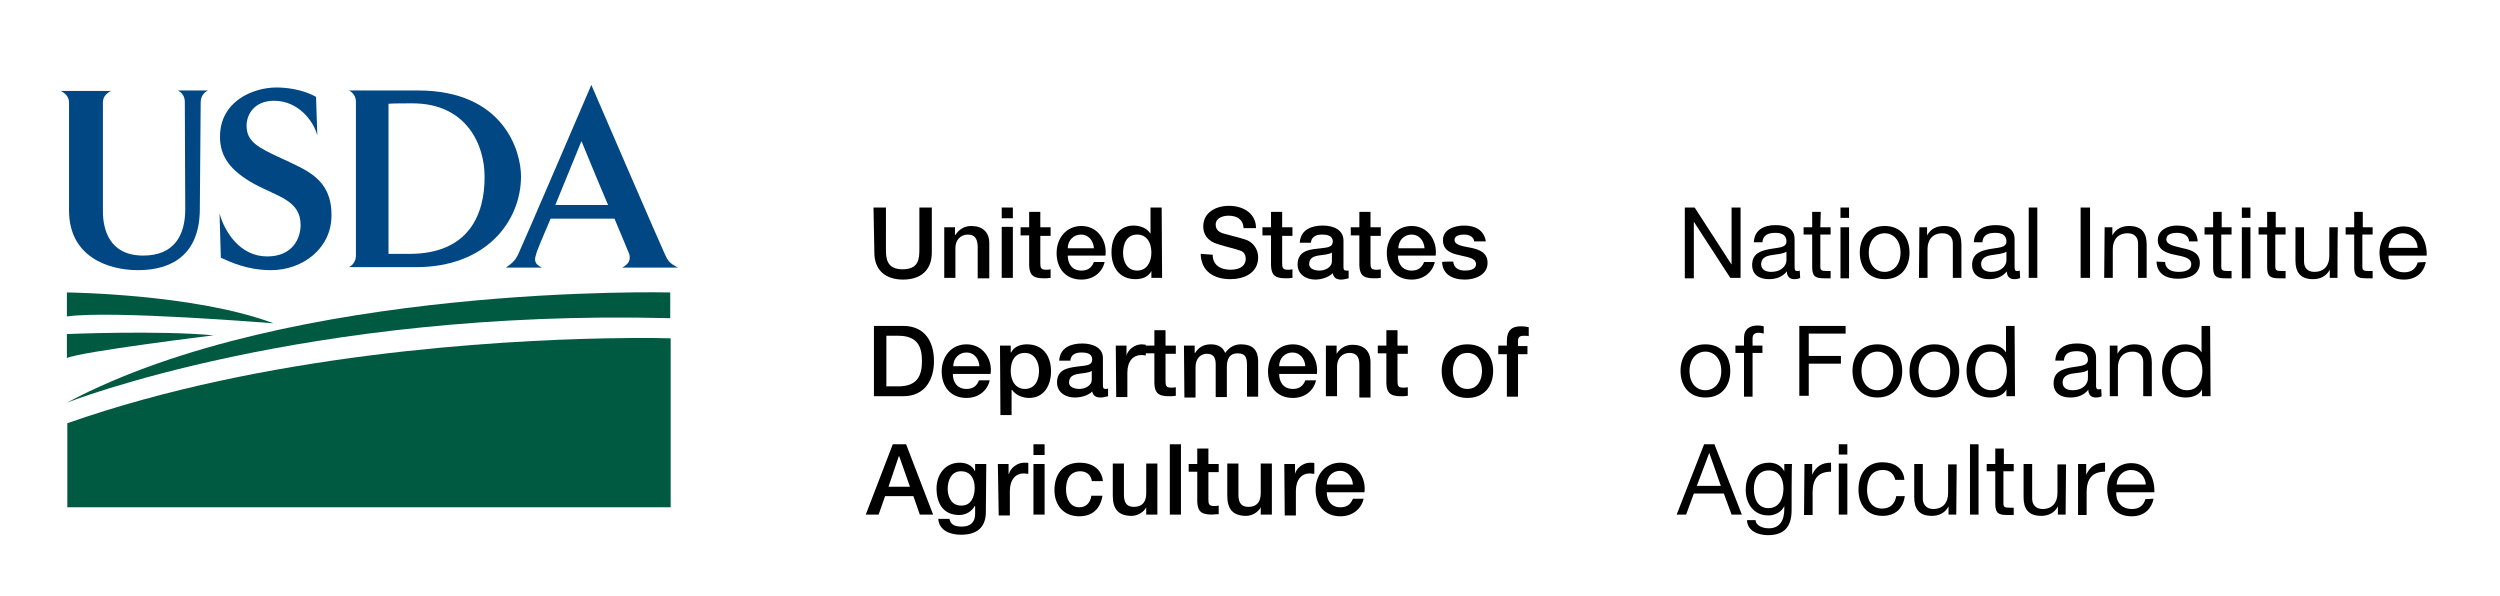
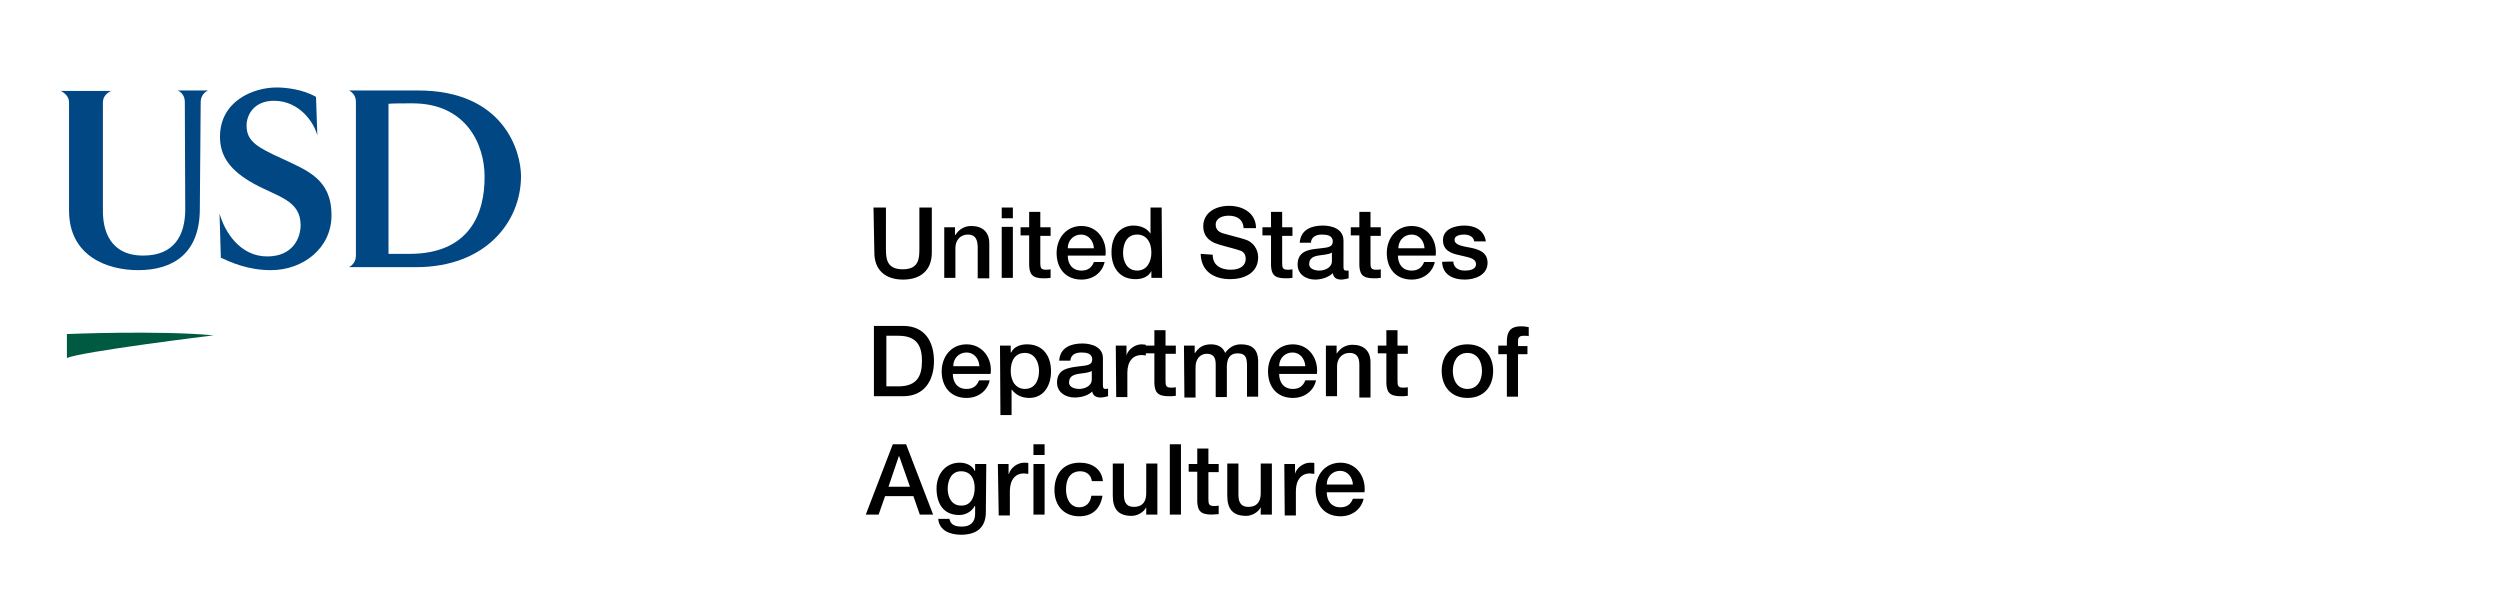
<svg xmlns="http://www.w3.org/2000/svg" version="1.1" id="Layer_1" x="0px" y="0px" viewBox="0 0 583 139" style="enable-background:new 0 0 583 139;" xml:space="preserve">
  <style type="text/css">
	.st0{fill:#004784;}
	.st1{fill:#005941;}
</style>
  <path class="st0" d="M46.8,23.9l-0.2,24.8C46.6,59,40.5,63,32.2,63c-7.1,0-16.1-3.2-16.1-13.9V23.9c0-1.4-1-2.2-1.9-2.7h11.7  c-1,0.5-1.9,1.3-1.9,2.7v25.4c0,4.2,1.5,10.3,9.4,10.3c7.2,0,9.8-4.7,9.8-10.8l-0.1-25c0-1.4-0.7-2.2-1.6-2.7h7  C47.5,21.6,46.8,22.5,46.8,23.9z" />
  <path class="st0" d="M63.2,63c-5.5,0-9.5-1.9-11.7-2.9l-0.3-10.3c1.2,4.3,4.8,10,11.1,10c6,0,7.8-4.3,7.8-7.3  c0-5.8-5.3-6.6-10.8-9.6c-5.6-3.1-8-6.4-8-11c0-8.3,7.7-11.5,13.2-11.5c2.1,0,6.1,0.4,9.2,2.2l0.3,9c-0.8-3.2-4.3-8.1-10.1-8.1  c-4.6,0-6.4,3.2-6.4,5.8c0,3.7,2.6,5.1,8.3,7.7c5.7,2.7,11.5,4.7,11.5,13.1C77.4,57.8,70.7,63,63.2,63z" />
  <path class="st0" d="M97.5,21.1H81.4c0.9,0.5,1.6,1.3,1.6,2.7v35.8c0,1.3-0.7,2.2-1.6,2.7H97c16.4,0,24.5-10.7,24.5-21.2  C121.5,35.3,117.5,21.1,97.5,21.1z M95.5,59.2h-4.9v-35c0.9-0.1,4.1-0.1,5.6-0.1c12.6,0,16.8,9.7,16.8,17  C113.1,50,109.3,59.2,95.5,59.2z" />
-   <path class="st0" d="M145.1,62.4h13c-2-1-2.4-1.7-3-3c-1.1-2.3-17.2-39.6-17.2-39.6s-16,37.3-17.1,39.6c-0.6,1.2-1.1,1.8-2.8,3h8.4  c-1.6-0.7-1.9-1.6-1.4-3c0.1-0.7,1.6-4.2,3.4-8.4h14.9c1.7,4.1,3.3,7.8,3.5,8.4C147,60.7,146.7,61.5,145.1,62.4z M129.5,47.8  c1.9-4.6,6.1-14.9,6.1-14.9s3.3,8.1,6.2,14.9H129.5z" />
-   <path class="st1" d="M156.3,68.2c0,0-88.4-2.2-140.7,25.7c0,0,55.5-21.9,140.7-19.7L156.3,68.2L156.3,68.2z" />
-   <path class="st1" d="M15.6,68.2c0,0,29.8,0.3,48.2,7.2c0,0-37.9-3.1-48.2-1.6C15.6,73.9,15.6,68.2,15.6,68.2z" />
  <path class="st1" d="M15.6,77.9c0,0,21.3-0.9,34.2,0.3c0,0-31,3.8-34.2,5.3C15.6,83.6,15.6,77.9,15.6,77.9z" />
-   <path class="st1" d="M141.7,78.9l-0.4,0c-25.7,0.5-79.6,3.6-125.6,19.8v19.6l140.7,0V78.9C156.3,78.9,150.9,78.7,141.7,78.9z" />
  <g>
    <path d="M203.7,48.4h2.9V58c0,2.2,0.1,4.8,3.9,4.8s3.9-2.5,3.9-4.8v-9.6h2.9v10.5c0,4.2-2.7,6.3-6.7,6.3s-6.7-2.1-6.7-6.3   L203.7,48.4L203.7,48.4z M220.2,53h2.5v1.8l0.1,0c0.8-1.3,2.1-2.1,3.7-2.1c2.6,0,4.2,1.4,4.2,4v8.2H228v-7.5   c-0.1-1.9-0.8-2.7-2.3-2.7c-1.8,0-2.9,1.4-2.9,3.1v7h-2.6L220.2,53L220.2,53z M233.6,48.4h2.6v2.5h-2.6V48.4z M233.6,52.9h2.6v11.9   h-2.6C233.6,64.8,233.6,53,233.6,52.9z M238,53h2v-3.6h2.6V53h2.4v2h-2.4v6.3c0,1.1,0.1,1.6,1.3,1.6c0.4,0,0.7,0,1.1-0.1v2   c-0.6,0.1-1.1,0.1-1.7,0.1c-2.7,0-3.2-1.1-3.3-3v-7h-2L238,53L238,53z M249,59.6c0,1.9,1,3.5,3.2,3.5c1.5,0,2.4-0.7,2.9-2h2.5   c-0.6,2.6-2.8,4.1-5.4,4.1c-3.7,0-5.8-2.6-5.8-6.2c0-3.4,2.2-6.3,5.8-6.3c3.8,0,6,3.4,5.6,6.9L249,59.6L249,59.6z M255.1,57.9   c-0.1-1.7-1.2-3.2-3-3.2c-1.8,0-3.1,1.4-3.1,3.2H255.1L255.1,57.9z M271,64.8h-2.5v-1.6h0c-0.7,1.4-2.2,1.9-3.7,1.9   c-3.8,0-5.6-2.8-5.6-6.3c0-4.3,2.5-6.2,5.1-6.2c1.5,0,3.1,0.5,4,1.9h0v-6.1h2.6L271,64.8L271,64.8z M265.2,63.1   c2.3,0,3.3-2.1,3.3-4.2c0-2.6-1.3-4.2-3.3-4.2c-2.5,0-3.3,2.2-3.3,4.3C261.9,61.1,262.9,63.1,265.2,63.1z M282.8,59.4   c0,2.5,1.9,3.5,4.2,3.5c2.5,0,3.5-1.2,3.5-2.5c0-1.3-0.7-1.8-1.4-2c-1.1-0.4-2.6-0.7-4.9-1.4c-2.8-0.8-3.6-2.5-3.6-4.2   c0-3.3,3-4.8,6-4.8c3.4,0,6.3,1.8,6.3,5.2H290c-0.1-2.1-1.6-2.9-3.5-2.9c-1.3,0-3,0.5-3,2.1c0,1.2,0.8,1.8,2,2.1   c0.2,0.1,3.9,1,4.7,1.3c2.2,0.6,3.2,2.5,3.2,4.2c0,3.7-3.3,5.1-6.5,5.1c-3.8,0-6.8-1.8-6.9-5.9L282.8,59.4L282.8,59.4z M294.4,53h2   v-3.6h2.6V53h2.4v2H299v6.3c0,1.1,0.1,1.6,1.3,1.6c0.4,0,0.7,0,1.1-0.1v2c-0.6,0.1-1.1,0.1-1.7,0.1c-2.7,0-3.2-1.1-3.3-3v-7h-2   L294.4,53L294.4,53z M313.3,62.2c0,0.6,0.1,0.9,0.6,0.9c0.2,0,0.4,0,0.6,0v1.8c-0.4,0.1-1.2,0.3-1.7,0.3c-1.1,0-1.8-0.4-2-1.5   c-1,1-2.7,1.5-4.1,1.5c-2.1,0-4.1-1.2-4.1-3.5c0-3,2.4-3.5,4.6-3.7c1.9-0.3,3.6-0.1,3.6-1.7c0-1.4-1.4-1.6-2.5-1.6   c-1.5,0-2.5,0.6-2.6,1.9h-2.6c0.2-3.1,2.8-4,5.4-4c2.3,0,4.8,0.9,4.8,3.5L313.3,62.2L313.3,62.2z M310.6,58.9   c-0.8,0.5-2.1,0.5-3.2,0.7c-1.1,0.2-2.1,0.6-2.1,2c0,1.2,1.5,1.5,2.4,1.5c1.1,0,2.9-0.6,2.9-2.2L310.6,58.9L310.6,58.9z M315,53h2   v-3.6h2.6V53h2.4v2h-2.4v6.3c0,1.1,0.1,1.6,1.3,1.6c0.4,0,0.7,0,1.1-0.1v2c-0.6,0.1-1.1,0.1-1.7,0.1c-2.7,0-3.2-1.1-3.3-3v-7h-2   L315,53L315,53z M326,59.6c0,1.9,1,3.5,3.2,3.5c1.5,0,2.4-0.7,2.9-2h2.5c-0.6,2.6-2.8,4.1-5.4,4.1c-3.7,0-5.8-2.6-5.8-6.2   c0-3.4,2.2-6.3,5.8-6.3c3.8,0,6,3.4,5.6,6.9C334.8,59.6,326,59.6,326,59.6z M332.2,57.9c-0.1-1.7-1.2-3.2-3-3.2   c-1.8,0-3.1,1.4-3.1,3.2H332.2z M338.9,61c0.1,1.5,1.3,2.1,2.7,2.1c1,0,2.7-0.2,2.6-1.6c-0.1-1.4-2-1.5-3.9-2   c-1.9-0.4-3.8-1.1-3.8-3.5c0-2.6,2.8-3.4,5-3.4c2.4,0,4.6,1,5,3.7h-2.7c-0.2-1.2-1.3-1.6-2.4-1.6c-0.8,0-2.2,0.2-2.2,1.2   c0,1.3,1.9,1.5,3.9,1.9c1.9,0.4,3.8,1.1,3.8,3.5c0,2.8-2.9,3.9-5.3,3.9c-3,0-5.2-1.3-5.3-4.1C336.2,61,338.9,61,338.9,61z    M203.8,76h6.8c5.1,0,7.2,3.7,7.2,8.2s-2.2,8.2-7.2,8.2h-6.8V76z M206.7,90.1h2.8c4.5,0,5.5-2.6,5.5-5.9s-1-5.9-5.5-5.9h-2.8V90.1z    M222.2,87.2c0,1.9,1,3.5,3.2,3.5c1.5,0,2.4-0.7,2.9-2h2.5c-0.6,2.6-2.8,4.1-5.4,4.1c-3.7,0-5.8-2.6-5.8-6.2c0-3.4,2.2-6.3,5.8-6.3   c3.8,0,6.1,3.4,5.6,6.9H222.2L222.2,87.2z M228.4,85.4c-0.1-1.7-1.2-3.2-3-3.2c-1.8,0-3.1,1.4-3.1,3.2H228.4L228.4,85.4z    M233.2,80.6h2.5v1.6h0.1c0.7-1.4,2.2-1.9,3.7-1.9c3.8,0,5.6,2.8,5.6,6.3c0,3.2-1.6,6.2-5.1,6.2c-1.5,0-3.1-0.6-4-1.9h-0.1v5.9   h-2.6L233.2,80.6L233.2,80.6z M239,82.3c-2.2,0-3.3,1.7-3.3,4.2c0,2.4,1.2,4.2,3.3,4.2c2.4,0,3.3-2.1,3.3-4.2   C242.3,84.3,241.2,82.3,239,82.3z M257.2,89.8c0,0.6,0.1,0.9,0.6,0.9c0.2,0,0.4,0,0.6-0.1v1.8c-0.4,0.1-1.2,0.3-1.7,0.3   c-1.1,0-1.8-0.4-2-1.4c-1,1-2.7,1.4-4.1,1.4c-2.1,0-4.1-1.2-4.1-3.5c0-3,2.4-3.4,4.6-3.7c1.9-0.3,3.6-0.1,3.6-1.7   c0-1.4-1.4-1.6-2.5-1.6c-1.5,0-2.5,0.6-2.6,1.9h-2.6c0.2-3.1,2.8-4,5.4-4c2.3,0,4.8,0.9,4.8,3.4L257.2,89.8L257.2,89.8z    M254.6,86.5c-0.8,0.5-2.1,0.5-3.2,0.7c-1.1,0.2-2.1,0.6-2.1,2c0,1.2,1.5,1.5,2.4,1.5c1.1,0,2.9-0.6,2.9-2.2L254.6,86.5L254.6,86.5   z M260.2,80.6h2.5v2.3h0c0.3-1.3,1.9-2.6,3.5-2.6c0.6,0,0.8,0.1,1,0.1v2.5c-0.4-0.1-0.8-0.1-1.1-0.1c-1.8,0-3.2,1.4-3.2,4.1v5.7   h-2.6L260.2,80.6L260.2,80.6z M267.2,80.6h2V77h2.6v3.6h2.4v1.9h-2.4v6.3c0,1.1,0.1,1.6,1.3,1.6c0.4,0,0.7,0,1.1-0.1v2   c-0.6,0.1-1.1,0.1-1.7,0.1c-2.7,0-3.2-1.1-3.3-3v-7h-2L267.2,80.6L267.2,80.6z M276.1,80.6h2.5v1.7h0.1c0.8-1.2,1.8-2,3.7-2   c1.5,0,2.8,0.6,3.3,2c0.9-1.2,2-2,3.7-2c2.5,0,4,1.1,4,4v8.2h-2.6v-6.9c0-1.9-0.1-3.2-2.2-3.2c-1.8,0-2.5,1.2-2.5,3.2v7h-2.6v-7.6   c0-1.6-0.5-2.5-2.1-2.5c-1.4,0-2.6,1.1-2.6,3.1v7.1h-2.6L276.1,80.6L276.1,80.6z M298.3,87.2c0,1.9,1,3.5,3.2,3.5   c1.5,0,2.4-0.7,2.9-2h2.5c-0.6,2.6-2.8,4.1-5.4,4.1c-3.7,0-5.8-2.6-5.8-6.2c0-3.4,2.2-6.3,5.8-6.3c3.8,0,6,3.4,5.6,6.9H298.3z    M304.4,85.4c-0.1-1.7-1.2-3.2-3-3.2c-1.8,0-3.1,1.4-3.1,3.2H304.4z M309.2,80.6h2.5v1.8l0,0.1c0.8-1.3,2.1-2.1,3.7-2.1   c2.6,0,4.2,1.4,4.2,4.1v8.2H317V85c0-1.9-0.8-2.7-2.3-2.7c-1.8,0-2.9,1.4-2.9,3.1v7h-2.6V80.6z M321.3,80.6h2V77h2.6v3.6h2.4v1.9   h-2.4v6.3c0,1.1,0.1,1.6,1.3,1.6c0.4,0,0.7,0,1.1-0.1v2c-0.6,0.1-1.1,0.1-1.7,0.1c-2.7,0-3.2-1.1-3.3-3v-7h-2L321.3,80.6   L321.3,80.6z M336.2,86.5c0-3.6,2.2-6.2,6-6.2c3.8,0,6,2.6,6,6.2c0,3.7-2.2,6.3-6,6.3C338.4,92.8,336.2,90.1,336.2,86.5z    M345.6,86.5c0-2.1-1-4.2-3.4-4.2s-3.4,2.1-3.4,4.2c0,2.1,1,4.2,3.4,4.2S345.6,88.6,345.6,86.5z M349.4,80.6h2v-1   c0-3,1.6-3.5,3.3-3.5c0.8,0,1.4,0.1,1.8,0.2v2.1c-0.3-0.1-0.7-0.1-1.2-0.1c-0.7,0-1.3,0.2-1.3,1.2v1.2h2.2v1.9h-2.2v9.9h-2.6v-9.9   h-2V80.6z M208.2,103.6h3.1l6.3,16.4h-3.1l-1.5-4.3h-6.6l-1.5,4.3h-3L208.2,103.6L208.2,103.6z M207.2,113.5h5l-2.5-7.1h-0.1   L207.2,113.5L207.2,113.5z M229.9,119.4c0,3.6-2.1,5.3-5.8,5.3c-2.4,0-5.1-0.9-5.3-3.7h2.6c0.3,1.5,1.5,1.8,2.9,1.8   c2.1,0,3.1-1.1,3.1-3v-1.8h-0.1c-0.7,1.3-2.1,2.1-3.6,2.1c-3.8,0-5.3-2.8-5.3-6.2c0-3.2,2-6,5.4-6c1.5,0,2.9,0.6,3.5,1.9h0.1v-1.6   h2.6L229.9,119.4L229.9,119.4z M227.3,113.8c0-2.1-0.9-3.9-3.2-3.9c-2.3,0-3.1,2.2-3.1,4.1c0,1.9,0.9,3.9,3.1,3.9   C226.4,118,227.3,115.9,227.3,113.8z M232.7,108.2h2.5v2.3h0.1c0.3-1.3,1.9-2.6,3.5-2.6c0.6,0,0.8,0,1,0.1v2.5   c-0.4,0-0.8-0.1-1.1-0.1c-1.8,0-3.2,1.4-3.2,4.1v5.7h-2.6L232.7,108.2L232.7,108.2z M241,103.6h2.6v2.5H241V103.6z M241,108.2h2.6   V120H241V108.2z M254.6,112.1c-0.2-1.4-1.3-2.2-2.7-2.2c-1.4,0-3.3,0.7-3.3,4.3c0,2,0.9,4.1,3.1,4.1c1.5,0,2.6-1,2.8-2.7h2.6   c-0.5,3.1-2.4,4.8-5.4,4.8c-3.7,0-5.8-2.6-5.8-6.1c0-3.6,1.9-6.4,5.9-6.4c2.8,0,5.1,1.4,5.4,4.3H254.6L254.6,112.1z M269.9,120   h-2.6v-1.7h0c-0.6,1.2-2.1,2-3.4,2c-3.1,0-4.4-1.6-4.4-4.7v-7.5h2.6v7.3c0,2.1,0.9,2.8,2.3,2.8c2.2,0,2.9-1.4,2.9-3.2v-6.9h2.6   L269.9,120L269.9,120z M272.8,103.6h2.6V120h-2.6V103.6z M277.2,108.2h2v-3.6h2.6v3.6h2.4v1.9h-2.4v6.3c0,1.1,0.1,1.6,1.3,1.6   c0.4,0,0.7,0,1.1-0.1v2c-0.6,0-1.1,0.1-1.7,0.1c-2.7,0-3.2-1.1-3.3-3v-7h-2L277.2,108.2L277.2,108.2z M296.6,120h-2.6v-1.7h0   c-0.6,1.2-2.1,2-3.4,2c-3.1,0-4.4-1.6-4.4-4.7v-7.5h2.6v7.3c0,2.1,0.9,2.8,2.3,2.8c2.2,0,2.9-1.4,2.9-3.2v-6.9h2.6L296.6,120   L296.6,120z M299.5,108.2h2.5v2.3h0c0.3-1.3,1.9-2.6,3.5-2.6c0.6,0,0.8,0,1,0.1v2.5c-0.4,0-0.8-0.1-1.1-0.1c-1.8,0-3.2,1.4-3.2,4.1   v5.7h-2.6L299.5,108.2L299.5,108.2z M309.4,114.8c0,1.9,1,3.5,3.2,3.5c1.5,0,2.4-0.7,2.9-2h2.5c-0.6,2.6-2.8,4.1-5.4,4.1   c-3.7,0-5.8-2.6-5.8-6.2c0-3.4,2.2-6.3,5.8-6.3c3.8,0,6,3.4,5.6,6.9H309.4z M315.5,113c-0.1-1.7-1.2-3.2-3-3.2   c-1.8,0-3.1,1.4-3.1,3.2H315.5z" />
  </g>
  <g>
-     <path d="M392.9,48.4h2.3l8.6,13.3h0V48.4h2.1v16.4h-2.4L395,51.7h0v13.2h-2.1L392.9,48.4L392.9,48.4z M419.8,64.8   c-0.3,0.2-0.8,0.3-1.4,0.3c-1,0-1.7-0.6-1.7-1.8c-1.1,1.3-2.5,1.8-4.2,1.8c-2.2,0-3.9-1-3.9-3.3c0-2.7,2-3.3,4-3.7   c2.2-0.4,4-0.3,4-1.8c0-1.7-1.4-2-2.6-2c-1.6,0-2.9,0.5-3,2.2h-2c0.1-2.9,2.4-4,5-4c2.1,0,4.5,0.5,4.5,3.3v6.1c0,0.9,0,1.3,0.6,1.3   c0.2,0,0.4,0,0.6-0.1L419.8,64.8L419.8,64.8z M416.6,58.7c-0.8,0.5-2.2,0.6-3.5,0.8c-1.3,0.2-2.4,0.7-2.4,2.1   c0,1.3,1.1,1.8,2.3,1.8c2.6,0,3.6-1.6,3.6-2.7L416.6,58.7L416.6,58.7z M424.5,53h2.4v1.7h-2.4v7.4c0,0.9,0.2,1.1,1.5,1.1h0.9v1.7   h-1.5c-2,0-2.8-0.4-2.8-2.6v-7.6h-2V53h2v-3.6h2L424.5,53L424.5,53z M431.2,50.8h-2v-2.4h2V50.8z M429.2,53h2v11.9h-2V53z    M439.5,52.7c3.8,0,5.8,2.7,5.8,6.2c0,3.5-2,6.2-5.8,6.2s-5.8-2.7-5.8-6.2C433.7,55.4,435.7,52.7,439.5,52.7z M439.5,63.4   c2,0,3.7-1.6,3.7-4.5c0-2.9-1.7-4.5-3.7-4.5c-2,0-3.7,1.6-3.7,4.5C435.8,61.8,437.4,63.4,439.5,63.4z M447.6,53h1.8v1.9h0   c0.8-1.5,2.2-2.2,3.9-2.2c3.1,0,4.1,1.8,4.1,4.3v7.8h-2v-8c0-1.5-0.9-2.4-2.4-2.4c-2.4,0-3.5,1.6-3.5,3.7v6.7h-2L447.6,53L447.6,53   z M471.1,64.8c-0.3,0.2-0.8,0.3-1.4,0.3c-1,0-1.7-0.6-1.7-1.8c-1.1,1.3-2.5,1.8-4.2,1.8c-2.2,0-3.9-1-3.9-3.3c0-2.7,2-3.3,4-3.7   c2.2-0.4,4-0.3,4-1.8c0-1.7-1.4-2-2.6-2c-1.7,0-2.9,0.5-3,2.2h-2c0.1-2.9,2.4-4,5-4c2.1,0,4.5,0.5,4.5,3.3v6.1c0,0.9,0,1.3,0.6,1.3   c0.2,0,0.3,0,0.6-0.1L471.1,64.8L471.1,64.8z M467.9,58.7c-0.8,0.5-2.2,0.6-3.5,0.8c-1.3,0.2-2.4,0.7-2.4,2.1   c0,1.3,1.1,1.8,2.3,1.8c2.6,0,3.6-1.6,3.6-2.7L467.9,58.7L467.9,58.7z M473.1,48.4h2v16.4h-2V48.4z M485.2,48.4h2.2v16.4h-2.2V48.4   z M490.8,53h1.8v1.9h0c0.8-1.5,2.2-2.2,3.9-2.2c3.1,0,4.1,1.8,4.1,4.3v7.8h-2v-8c0-1.5-0.9-2.4-2.4-2.4c-2.4,0-3.5,1.6-3.5,3.7v6.7   h-2L490.8,53L490.8,53z M504.9,61.1c0.1,1.8,1.6,2.3,3.2,2.3c1.2,0,2.9-0.3,2.9-1.8c0-1.5-1.9-1.8-3.9-2.2   c-1.9-0.4-3.9-1.1-3.9-3.4c0-2.4,2.4-3.4,4.4-3.4c2.6,0,4.7,0.8,4.9,3.7h-2c-0.1-1.5-1.5-2-2.8-2c-1.2,0-2.5,0.3-2.5,1.5   c0,1.4,2.1,1.6,3.9,2.1c2,0.4,3.9,1.1,3.9,3.4c0,2.8-2.6,3.7-5.1,3.7c-2.7,0-4.9-1.1-5-4L504.9,61.1L504.9,61.1z M518,53h2.4v1.7   H518v7.4c0,0.9,0.2,1.1,1.5,1.1h0.9v1.7h-1.5c-2,0-2.8-0.4-2.8-2.6v-7.6h-2V53h2v-3.6h2V53z M524.8,50.8h-2v-2.4h2V50.8z M522.8,53   h2v11.9h-2V53z M530.6,53h2.4v1.7h-2.4v7.4c0,0.9,0.2,1.1,1.5,1.1h0.9v1.7h-1.5c-2,0-2.8-0.4-2.8-2.6v-7.6h-2V53h2v-3.6h2V53z    M545.1,64.8h-1.8v-1.9h0c-0.8,1.5-2.2,2.2-3.9,2.2c-3.1,0-4.1-1.8-4.1-4.3v-7.8h2V61c0,1.5,0.9,2.4,2.4,2.4c2.4,0,3.5-1.6,3.5-3.7   V53h2C545.1,53,545.1,64.8,545.1,64.8z M550.9,53h2.4v1.7h-2.4v7.4c0,0.9,0.2,1.1,1.5,1.1h0.9v1.7h-1.5c-2,0-2.8-0.4-2.8-2.6v-7.6   h-2V53h2v-3.6h2V53z M565.7,61.1c-0.5,2.6-2.4,4.1-5.1,4.1c-3.8,0-5.6-2.6-5.7-6.2c0-3.6,2.3-6.2,5.6-6.2c4.2,0,5.5,3.9,5.4,6.8   H557c-0.1,2.1,1.1,3.9,3.7,3.9c1.6,0,2.7-0.8,3.1-2.3L565.7,61.1L565.7,61.1z M563.8,57.8c-0.1-1.9-1.5-3.4-3.4-3.4   c-2,0-3.3,1.5-3.4,3.4H563.8z M397.7,80.3c3.8,0,5.8,2.7,5.8,6.2c0,3.5-2,6.2-5.8,6.2s-5.8-2.7-5.8-6.2   C391.9,83,393.9,80.3,397.7,80.3z M397.7,91c2,0,3.7-1.6,3.7-4.5c0-2.9-1.7-4.5-3.7-4.5s-3.7,1.6-3.7,4.5   C394,89.4,395.6,91,397.7,91z M406.7,82.3h-2v-1.7h2v-1.8c0-1.9,1.1-2.9,3.3-2.9c0.4,0,0.9,0.1,1.3,0.2v1.7   c-0.3-0.1-0.8-0.2-1.1-0.2c-0.9,0-1.5,0.3-1.5,1.3v1.7h2.3v1.7h-2.3v10.2h-2L406.7,82.3L406.7,82.3z M419.6,76h10.8v1.8h-8.6v5.2   h7.5v1.8h-7.5v7.5h-2.2L419.6,76L419.6,76z M437.8,80.3c3.8,0,5.8,2.7,5.8,6.2c0,3.5-2,6.2-5.8,6.2S432,90,432,86.5   C432,83,434,80.3,437.8,80.3z M437.8,91c2,0,3.7-1.6,3.7-4.5c0-2.9-1.7-4.5-3.7-4.5c-2,0-3.7,1.6-3.7,4.5   C434.1,89.4,435.7,91,437.8,91z M451.1,80.3c3.8,0,5.8,2.7,5.8,6.2c0,3.5-2,6.2-5.8,6.2s-5.8-2.7-5.8-6.2   C445.3,83,447.3,80.3,451.1,80.3z M451.1,91c2,0,3.7-1.6,3.7-4.5c0-2.9-1.7-4.5-3.7-4.5s-3.7,1.6-3.7,4.5   C447.4,89.4,449,91,451.1,91z M469.9,92.4h-2v-1.6h0c-0.6,1.3-2.2,1.9-3.8,1.9c-3.7,0-5.5-2.9-5.5-6.2c0-3.4,1.8-6.2,5.4-6.2   c1.2,0,3,0.5,3.8,1.9h0V76h2L469.9,92.4L469.9,92.4z M464.4,91c2.6,0,3.6-2.2,3.6-4.5c0-2.3-1.1-4.5-3.8-4.5   c-2.7,0-3.6,2.3-3.6,4.6C460.7,88.8,461.8,91,464.4,91z M490.1,92.4c-0.3,0.2-0.8,0.3-1.4,0.3c-1,0-1.7-0.6-1.7-1.8   c-1.1,1.3-2.5,1.8-4.2,1.8c-2.2,0-3.9-1-3.9-3.3c0-2.7,2-3.3,4-3.7c2.2-0.4,4-0.3,4-1.8c0-1.7-1.4-2-2.6-2c-1.7,0-2.9,0.5-3,2.2h-2   c0.1-2.9,2.4-4,5-4c2.1,0,4.5,0.5,4.5,3.3v6.1c0,0.9,0,1.3,0.6,1.3c0.2,0,0.3,0,0.6-0.1L490.1,92.4L490.1,92.4z M486.9,86.3   c-0.8,0.6-2.2,0.6-3.5,0.8c-1.3,0.2-2.4,0.7-2.4,2.1c0,1.3,1.1,1.8,2.3,1.8c2.6,0,3.6-1.6,3.6-2.7L486.9,86.3L486.9,86.3z    M492,80.6h1.8v1.9h0c0.8-1.5,2.2-2.2,3.9-2.2c3.1,0,4.1,1.8,4.1,4.3v7.8h-2v-8c0-1.4-0.9-2.4-2.4-2.4c-2.4,0-3.5,1.6-3.5,3.7v6.7   H492V80.6z M515.5,92.4h-2v-1.6h0c-0.6,1.3-2.2,1.9-3.8,1.9c-3.7,0-5.5-2.9-5.5-6.2c0-3.4,1.8-6.2,5.4-6.2c1.2,0,3,0.5,3.8,1.9h0   V76h2L515.5,92.4L515.5,92.4z M510,91c2.6,0,3.6-2.2,3.6-4.5c0-2.3-1.1-4.5-3.8-4.5c-2.7,0-3.6,2.3-3.6,4.6   C506.3,88.8,507.5,91,510,91z M397.4,103.6h2.4l6.4,16.4h-2.4l-1.8-4.9H395l-1.8,4.9H391L397.4,103.6z M395.7,113.3h5.6l-2.7-7.7h0   L395.7,113.3L395.7,113.3z M417.8,119c0,3.9-1.8,5.8-5.5,5.8c-2.2,0-4.8-0.9-4.9-3.5h2c0.1,1.4,1.8,1.9,3.1,1.9   c2.5,0,3.6-1.8,3.6-4.5V118h0c-0.6,1.4-2.2,2.2-3.7,2.2c-3.5,0-5.3-2.8-5.3-6c0-2.8,1.4-6.3,5.5-6.3c1.5,0,2.8,0.7,3.5,2h0v-1.7   h1.8C417.8,108.2,417.8,119,417.8,119z M415.9,113.9c0-2.1-0.9-4.2-3.4-4.2c-2.5,0-3.5,2.1-3.5,4.3c0,2.1,0.8,4.5,3.4,4.5   S415.9,116.1,415.9,113.9z M420.8,108.2h1.8v2.5h0c0.9-1.9,2.2-2.8,4.4-2.8v2.1c-3.1,0-4.3,1.8-4.3,4.8v5.3h-2L420.8,108.2   L420.8,108.2z M430.8,106h-2v-2.4h2V106z M428.8,108.1h2V120h-2V108.1z M442,112c-0.3-1.5-1.3-2.4-2.9-2.4c-2.8,0-3.7,2.2-3.7,4.7   c0,2.2,1,4.3,3.5,4.3c1.9,0,3-1.1,3.3-2.9h2c-0.4,2.9-2.2,4.6-5.2,4.6c-3.6,0-5.6-2.5-5.6-6.1c0-3.6,1.8-6.4,5.6-6.4   c2.7,0,4.9,1.3,5.1,4.1H442z M456.2,120h-1.8v-1.9h0c-0.8,1.5-2.2,2.2-3.9,2.2c-3.1,0-4.1-1.8-4.1-4.3v-7.8h2v8.1   c0,1.4,0.9,2.4,2.4,2.4c2.4,0,3.5-1.6,3.5-3.7v-6.7h2L456.2,120L456.2,120z M459.4,103.6h2V120h-2V103.6z M467.2,108.2h2.4v1.7   h-2.4v7.4c0,0.9,0.2,1.1,1.5,1.1h0.9v1.7h-1.5c-2,0-2.8-0.4-2.8-2.6v-7.6h-2v-1.7h2v-3.6h2V108.2z M481.7,120h-1.8v-1.9h0   c-0.8,1.5-2.2,2.2-3.9,2.2c-3.1,0-4.1-1.8-4.1-4.3v-7.8h2v8.1c0,1.4,0.9,2.4,2.4,2.4c2.4,0,3.5-1.6,3.5-3.7v-6.7h2L481.7,120   L481.7,120z M484.7,108.2h1.8v2.5h0c0.9-1.9,2.2-2.8,4.4-2.8v2.1c-3.1,0-4.3,1.8-4.3,4.8v5.3h-2V108.2z M502.2,116.3   c-0.5,2.6-2.4,4.1-5.1,4.1c-3.8,0-5.6-2.6-5.7-6.2c0-3.6,2.3-6.2,5.6-6.2c4.2,0,5.5,3.9,5.4,6.8h-8.9c-0.1,2.1,1.1,3.9,3.7,3.9   c1.6,0,2.7-0.8,3.1-2.3L502.2,116.3L502.2,116.3z M500.4,113c-0.1-1.9-1.5-3.4-3.4-3.4c-2,0-3.3,1.5-3.4,3.4H500.4z" />
-   </g>
+     </g>
</svg>